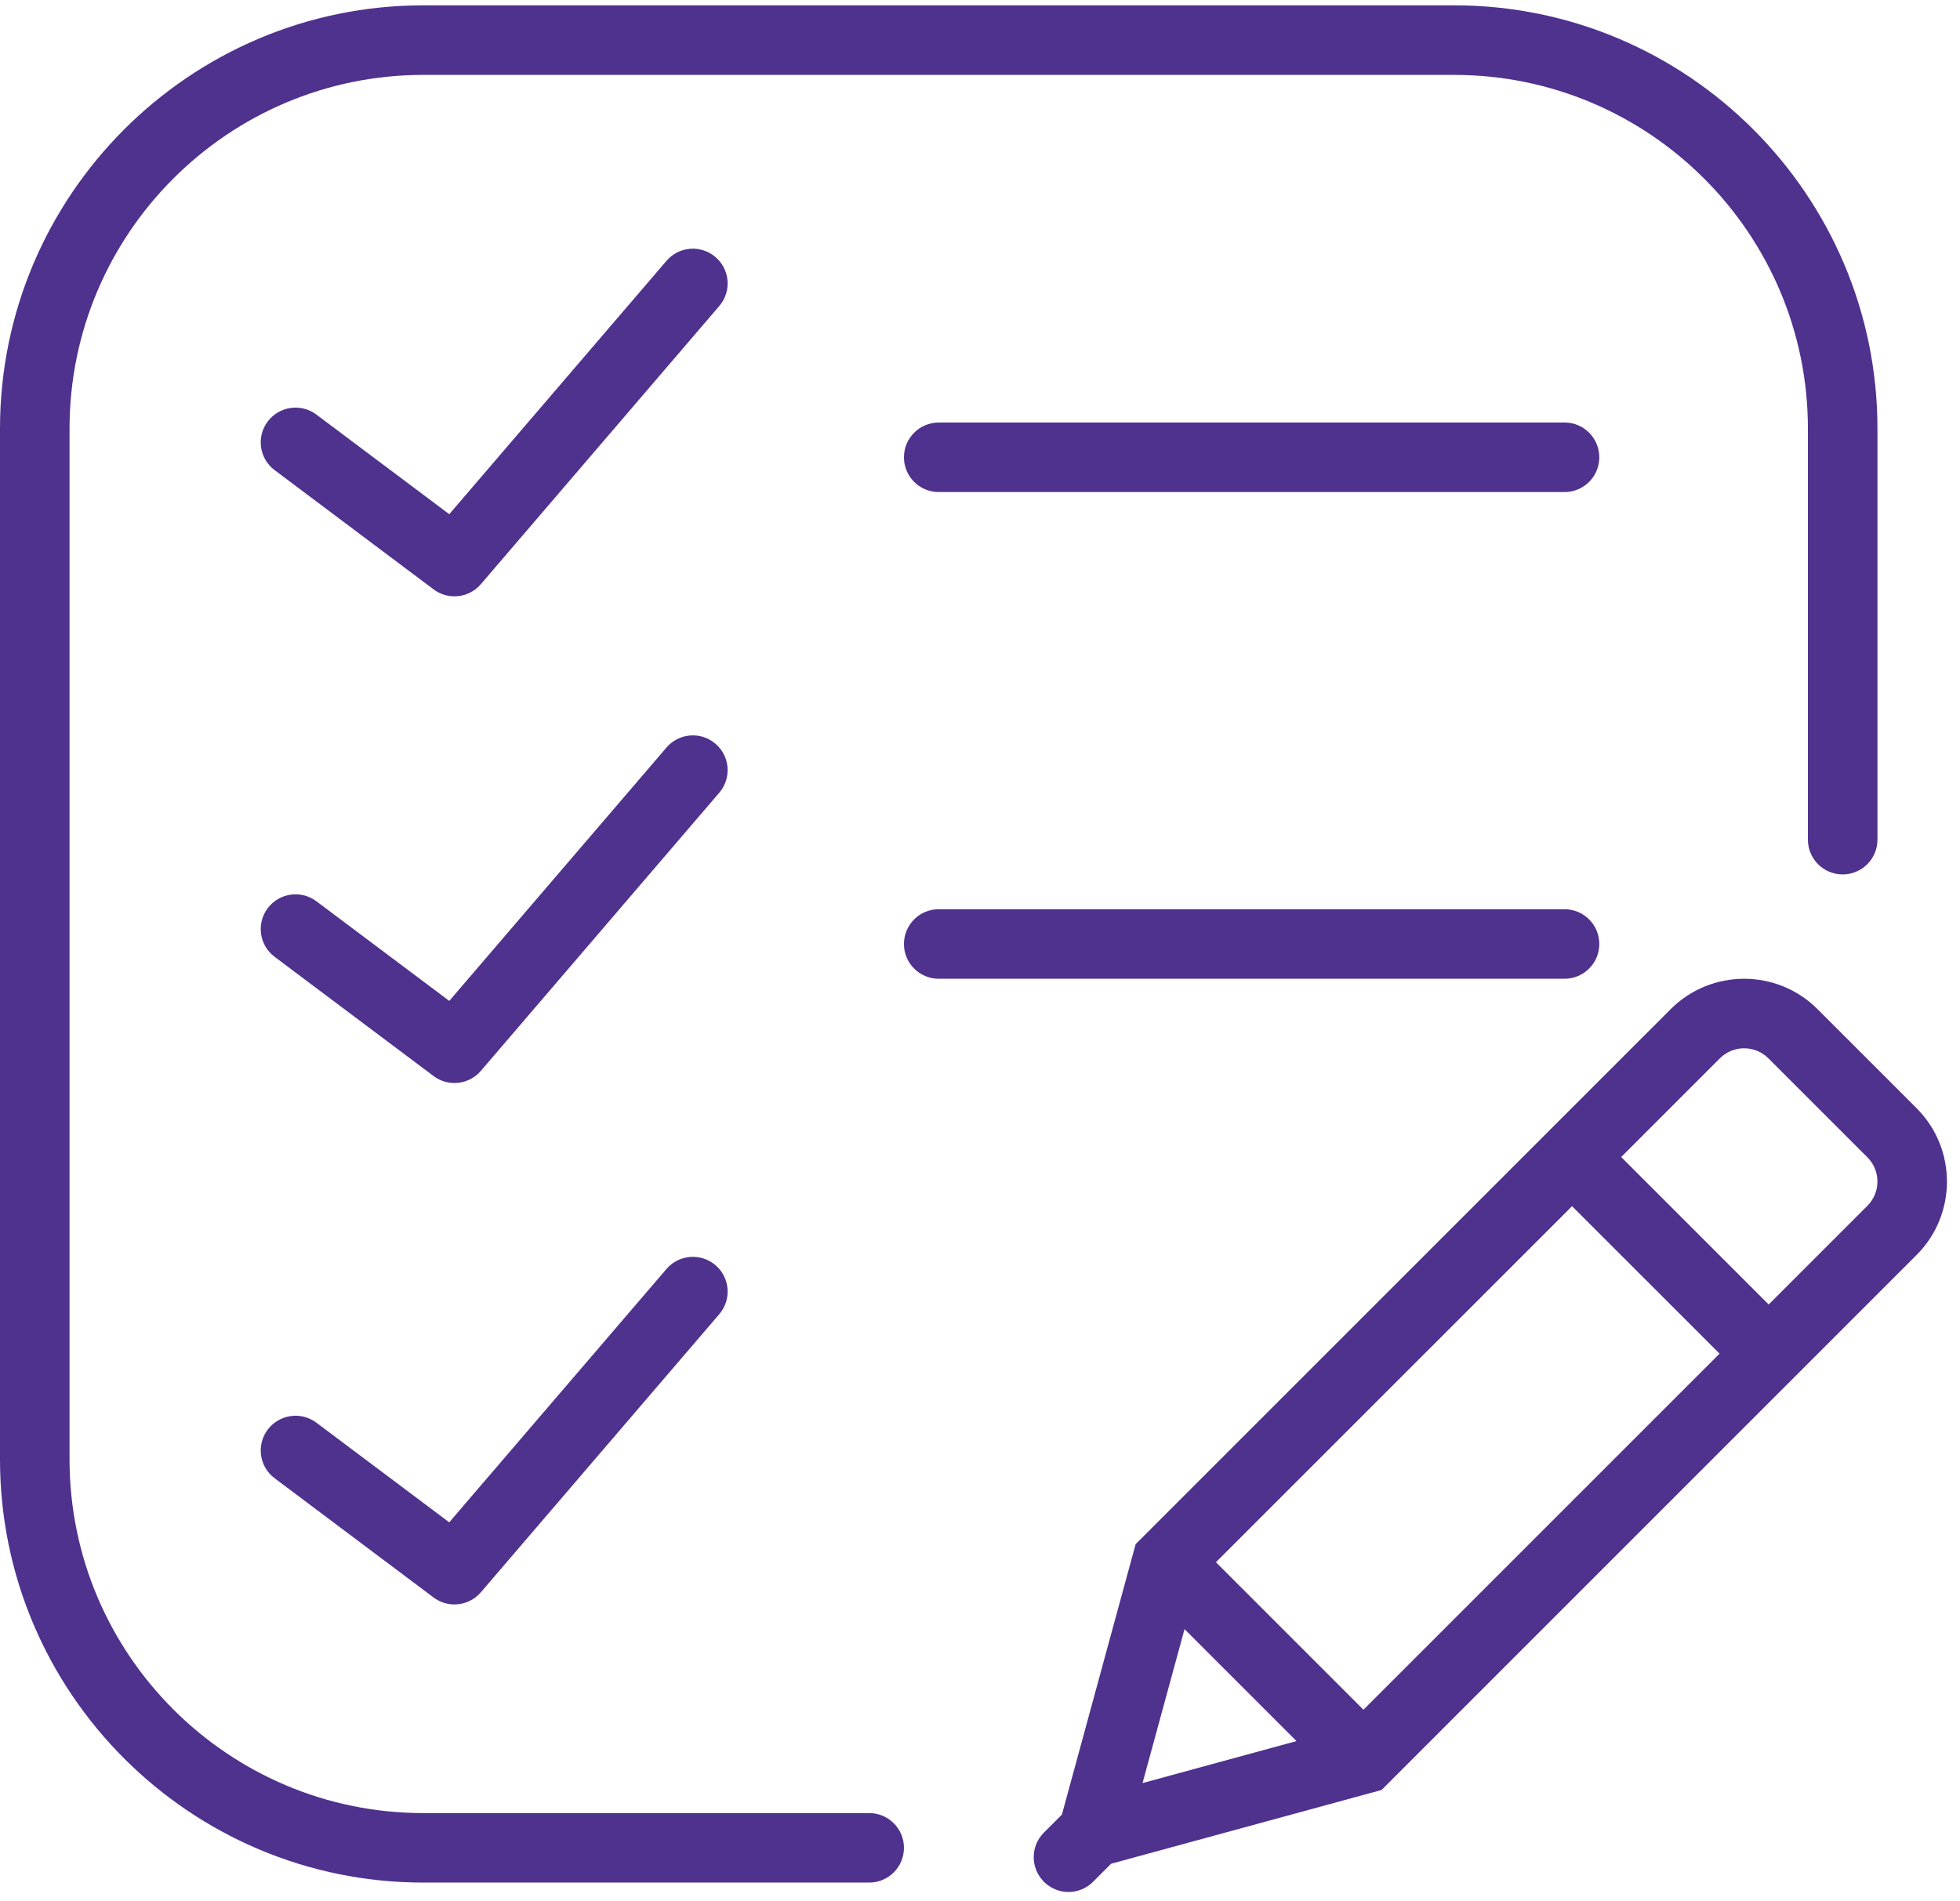
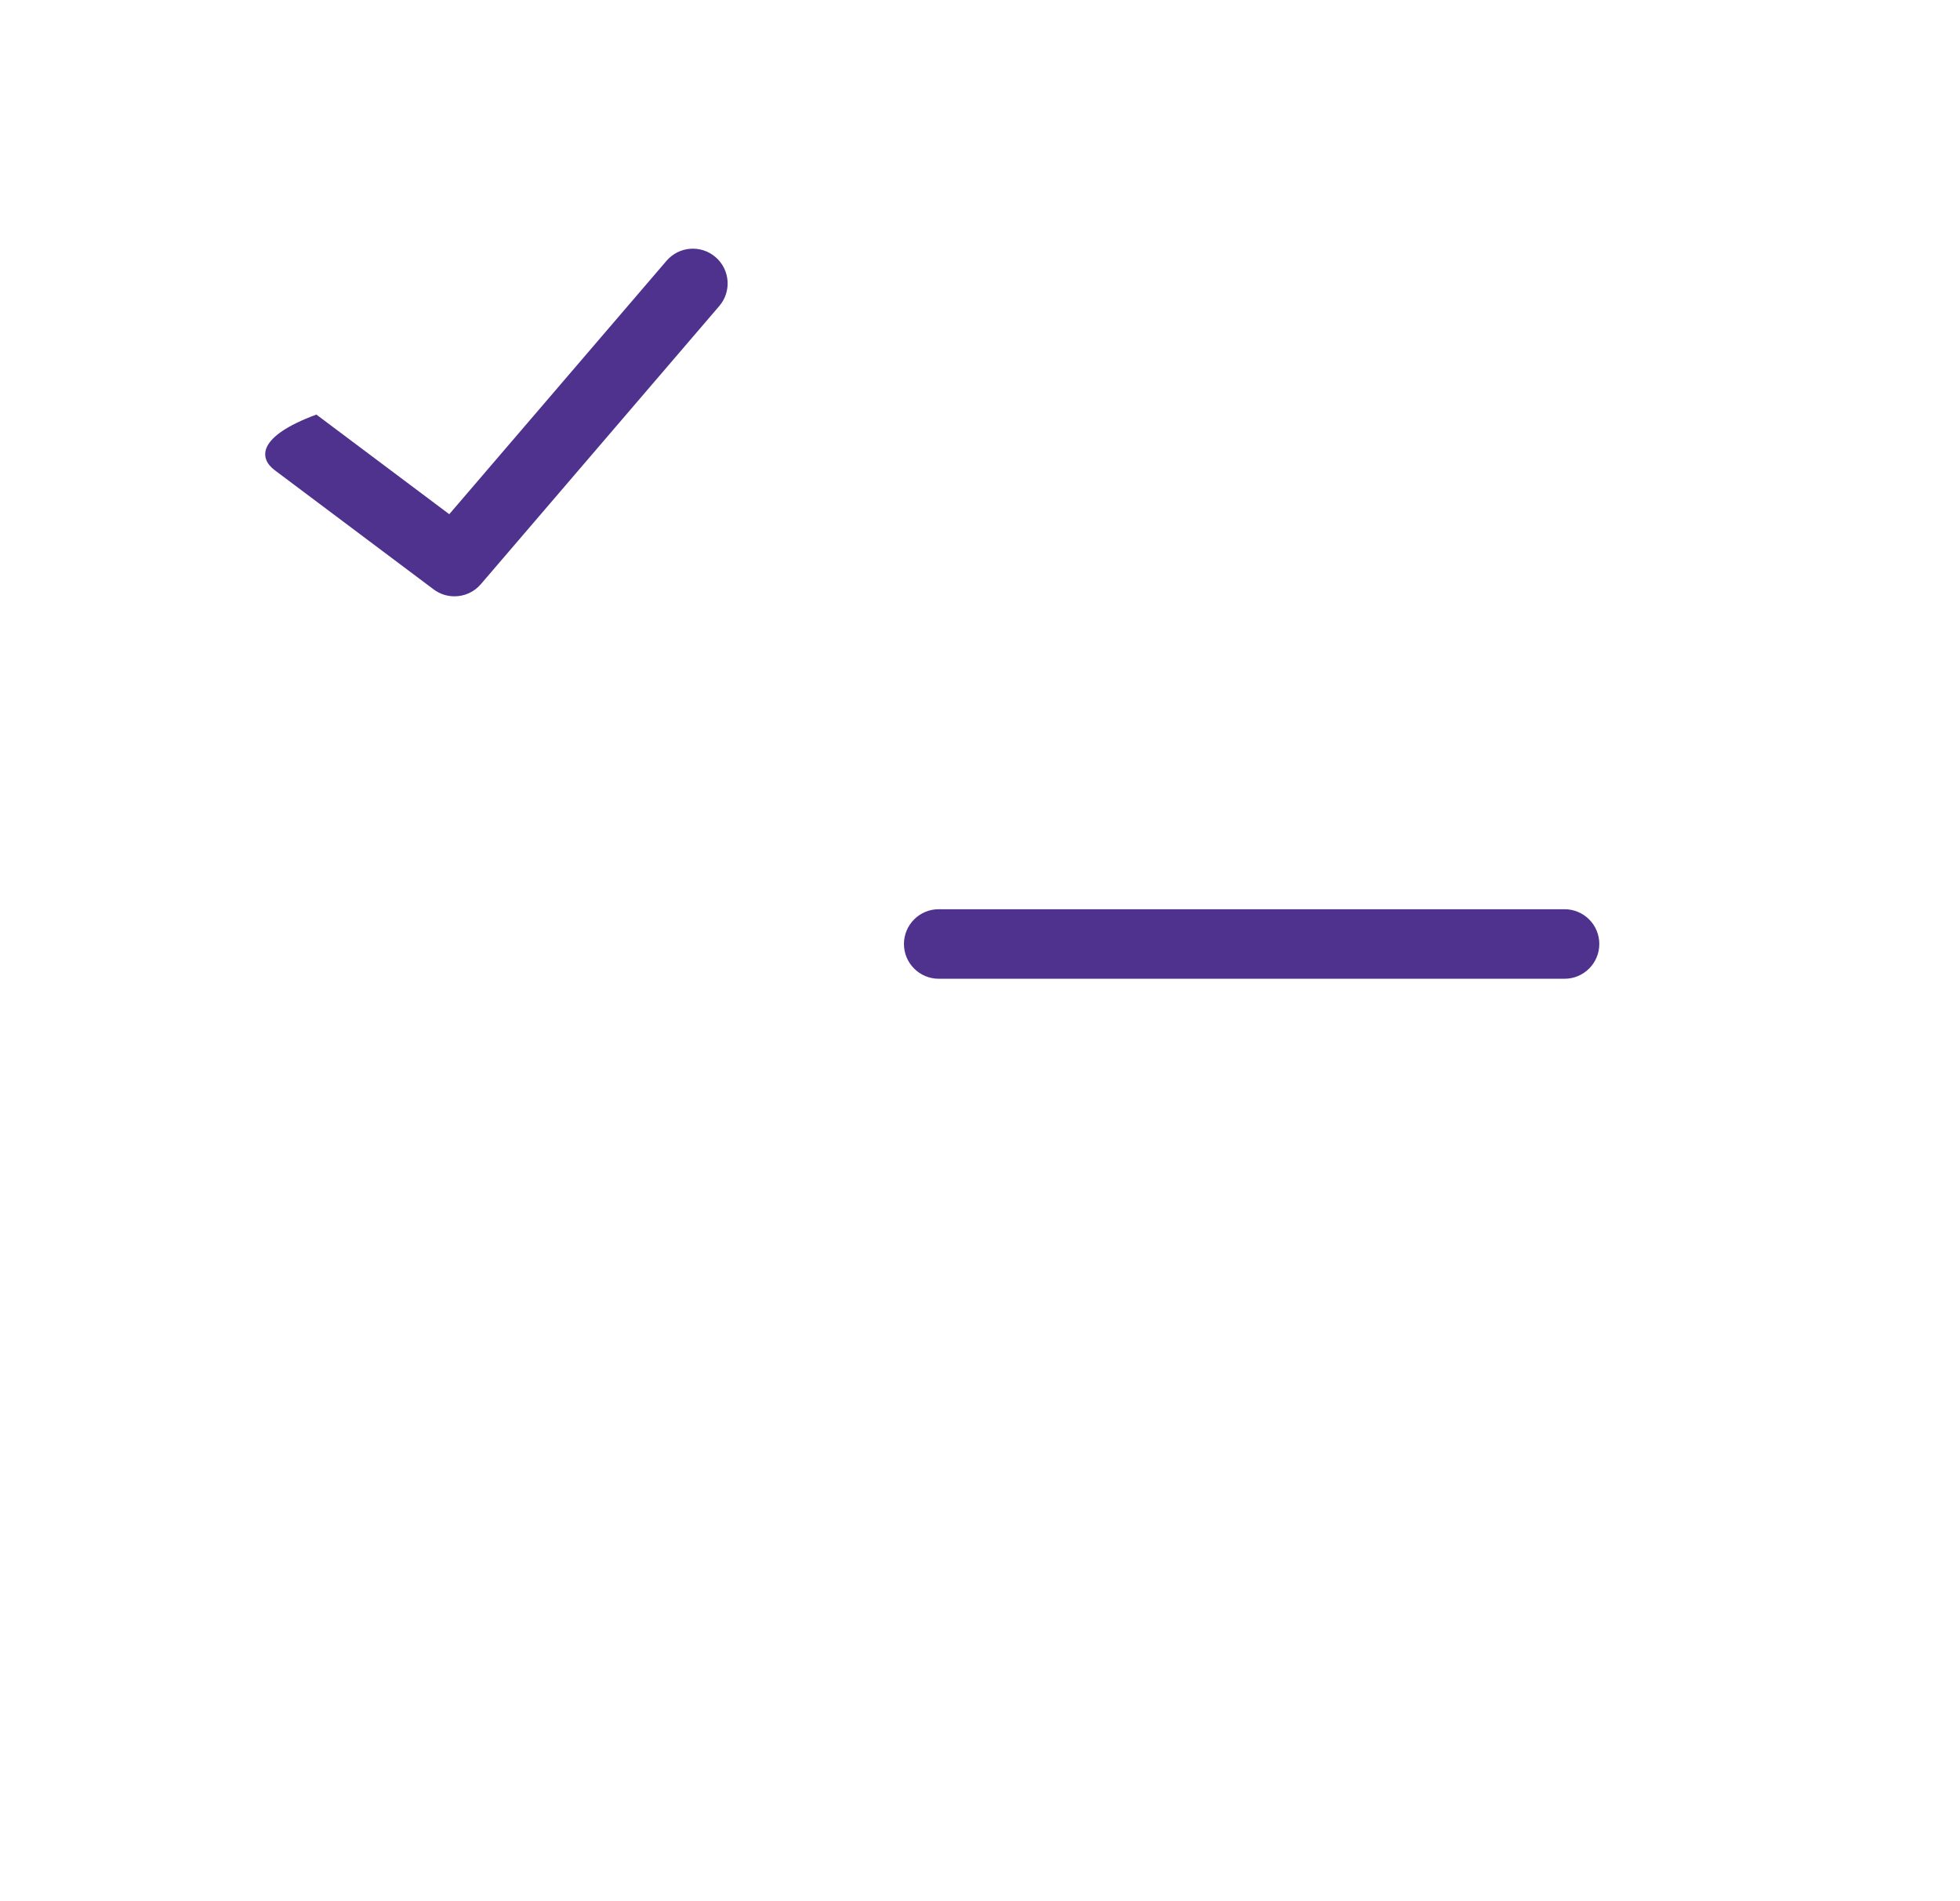
<svg xmlns="http://www.w3.org/2000/svg" width="134" height="130" viewBox="0 0 134 130" fill="none">
-   <path d="M131.03 75.771L124.256 68.997C121.489 66.23 116.99 66.235 114.223 68.997L77.641 105.58L72.6 124.071L71.366 125.304C70.444 126.227 70.442 127.715 71.352 128.644L71.34 128.692L71.385 128.68C71.846 129.131 72.445 129.364 73.047 129.364C73.655 129.364 74.264 129.131 74.727 128.668L75.963 127.432L94.451 122.39L131.033 85.806C133.799 83.04 133.799 78.538 131.03 75.771ZM83.13 106.816L107.477 82.472L117.562 92.555L93.215 116.902L83.13 106.816ZM80.983 111.392L88.637 119.046L78.112 121.917L80.983 111.392ZM127.669 82.445L120.921 89.194L110.836 79.111L117.584 72.362C118.499 71.447 119.985 71.45 120.897 72.36L127.672 79.134C128.584 80.045 128.584 81.533 127.669 82.445Z" fill="#4F318E" />
-   <path d="M64.178 28.89C62.866 28.89 61.801 29.953 61.801 31.267C61.801 32.581 62.866 33.644 64.178 33.644H106.963C108.275 33.644 109.34 32.581 109.34 31.267C109.34 29.953 108.275 28.89 106.963 28.89H64.178Z" fill="#4F318E" />
  <path d="M109.34 64.545C109.34 63.23 108.275 62.168 106.963 62.168H64.178C62.866 62.168 61.801 63.23 61.801 64.545C61.801 65.859 62.866 66.922 64.178 66.922H106.963C108.275 66.922 109.34 65.857 109.34 64.545Z" fill="#4F318E" />
-   <path d="M48.918 17.578C47.924 16.722 46.422 16.834 45.566 17.835L30.715 35.158L21.63 28.346C20.58 27.561 19.092 27.77 18.302 28.821C17.513 29.869 17.727 31.36 18.778 32.147L29.643 40.297C30.071 40.618 30.57 40.773 31.069 40.773C31.742 40.773 32.407 40.49 32.876 39.941L49.174 20.925C50.028 19.931 49.914 18.431 48.918 17.578Z" fill="#4F318E" />
-   <path d="M48.918 50.855C47.924 50 46.422 50.111 45.566 51.112L30.715 68.436L21.63 61.623C20.58 60.836 19.092 61.05 18.302 62.099C17.513 63.147 17.727 64.637 18.778 65.424L29.643 73.575C30.071 73.895 30.57 74.05 31.069 74.05C31.742 74.05 32.407 73.767 32.876 73.218L49.174 54.202C50.028 53.209 49.914 51.709 48.918 50.855Z" fill="#4F318E" />
-   <path d="M45.564 86.767L30.713 104.088L21.63 97.275C20.58 96.489 19.092 96.702 18.302 97.751C17.513 98.799 17.727 100.289 18.778 101.076L29.643 109.227C30.071 109.548 30.57 109.702 31.069 109.702C31.742 109.702 32.407 109.419 32.876 108.87L49.174 89.857C50.028 88.861 49.914 87.361 48.918 86.508C47.922 85.654 46.419 85.768 45.564 86.767Z" fill="#4F318E" />
-   <path d="M59.424 123.969H28.942C15.605 123.969 4.754 113.118 4.754 99.781V29.306C4.754 15.969 15.605 5.121 28.942 5.121H99.414C112.751 5.121 123.602 15.969 123.602 29.306V57.411C123.602 58.726 124.667 59.788 125.979 59.788C127.291 59.788 128.356 58.726 128.356 57.411V29.306C128.356 13.347 115.373 0.364 99.414 0.364H28.942C12.983 0.367 0 13.347 0 29.306V99.778C0 115.737 12.983 128.72 28.942 128.72H59.424C60.736 128.72 61.801 127.658 61.801 126.343C61.801 125.029 60.736 123.969 59.424 123.969Z" fill="#4F318E" />
+   <path d="M48.918 17.578C47.924 16.722 46.422 16.834 45.566 17.835L30.715 35.158L21.63 28.346C17.513 29.869 17.727 31.36 18.778 32.147L29.643 40.297C30.071 40.618 30.57 40.773 31.069 40.773C31.742 40.773 32.407 40.49 32.876 39.941L49.174 20.925C50.028 19.931 49.914 18.431 48.918 17.578Z" fill="#4F318E" />
</svg>